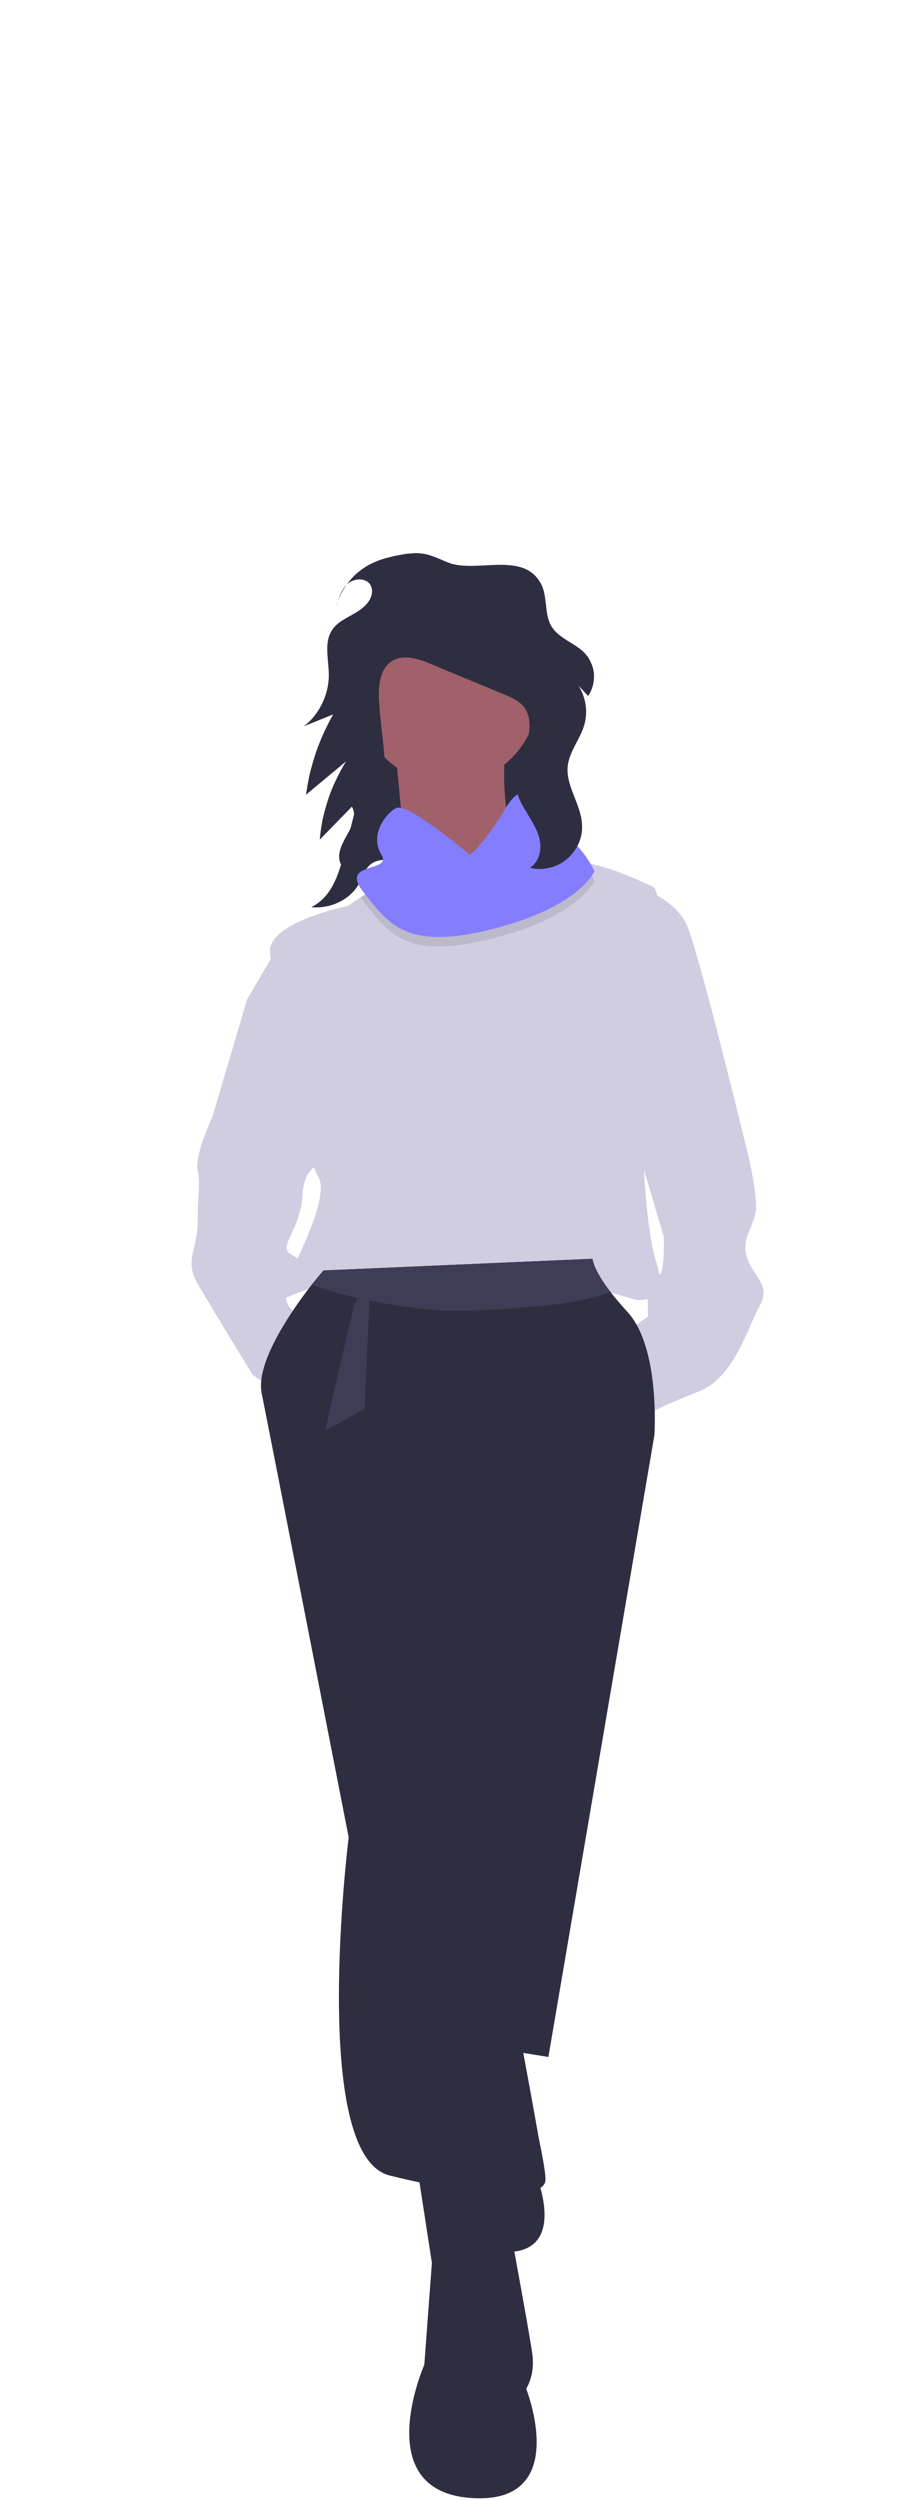
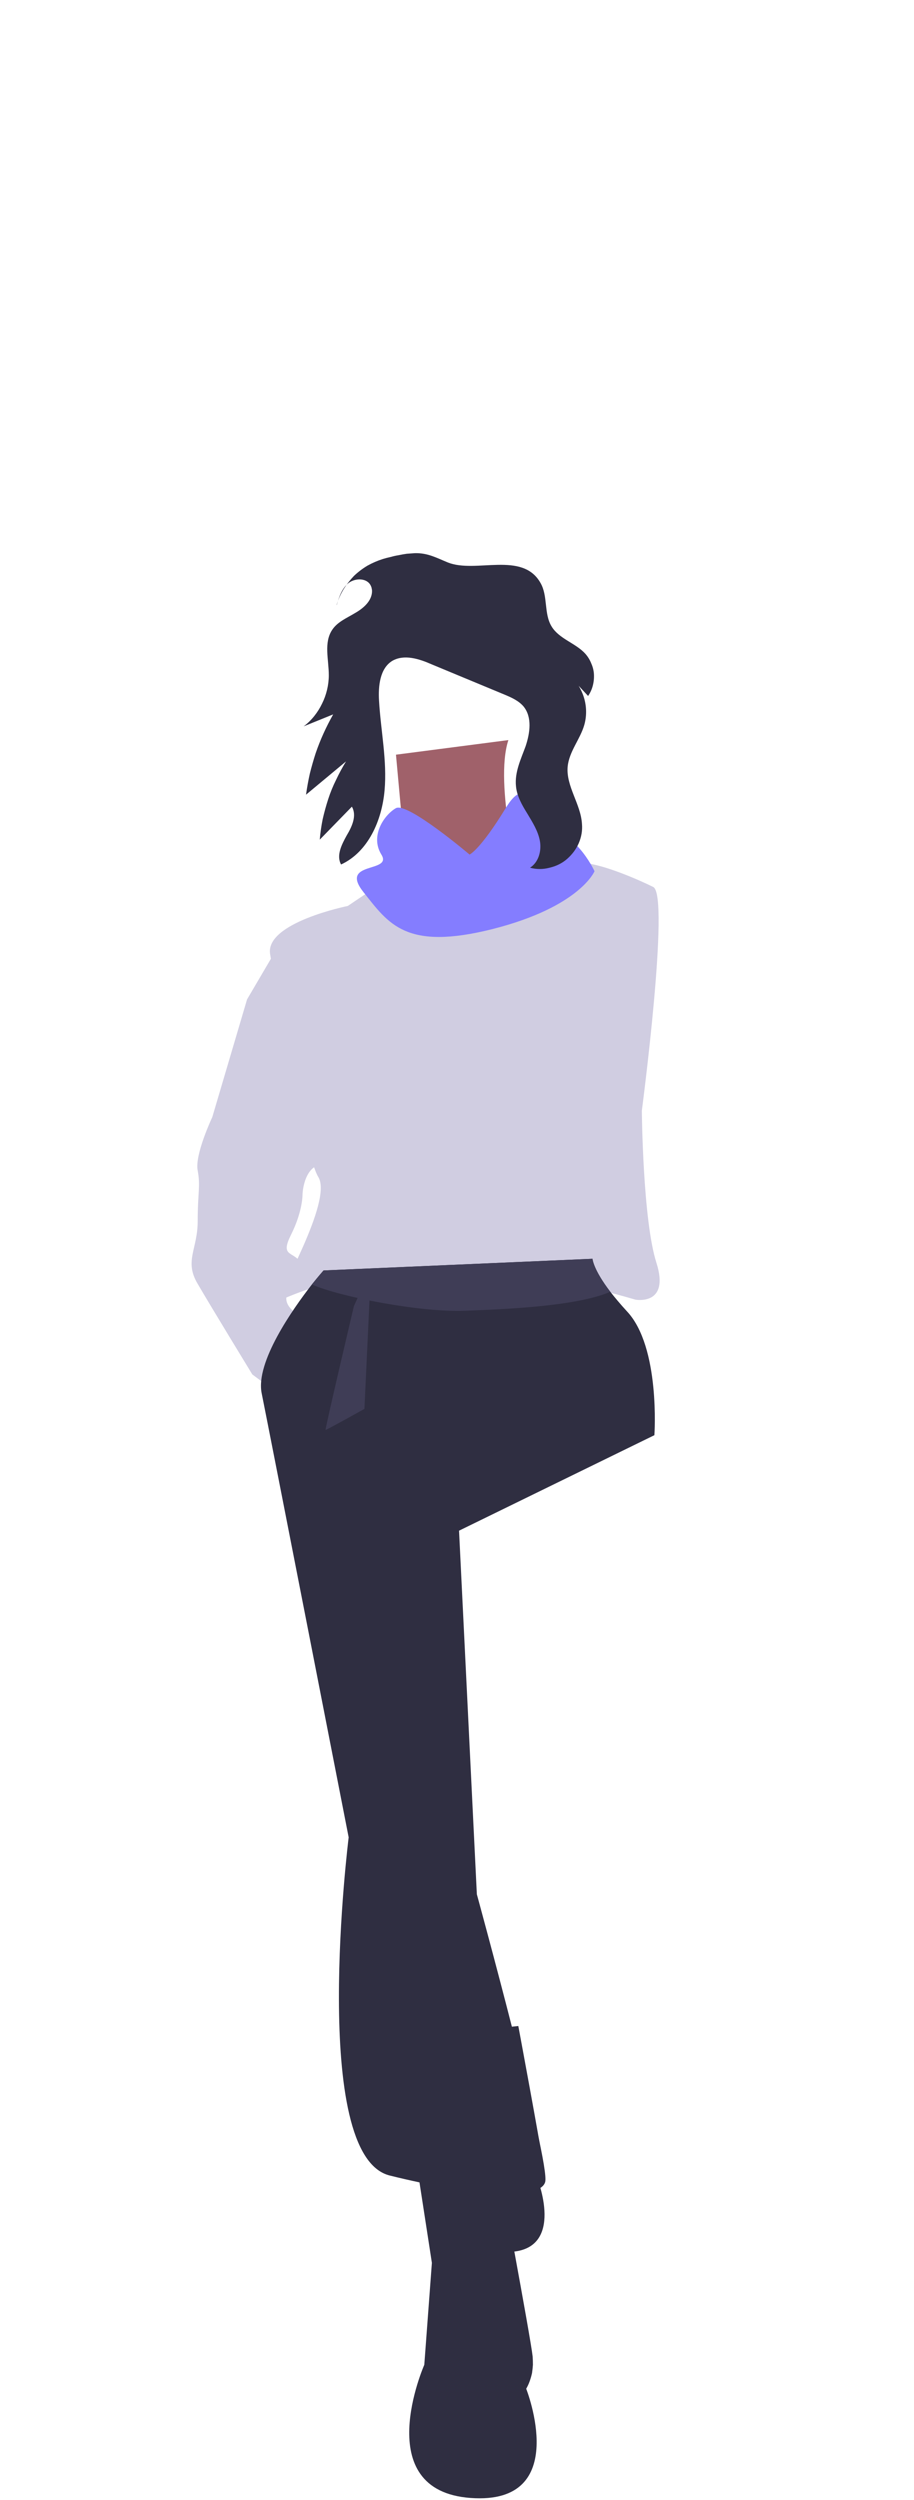
<svg xmlns="http://www.w3.org/2000/svg" version="1.2" viewBox="0 0 313 856" width="313" height="856">
  <style>.a{fill:#2f2e41}.b{fill:#d0cde1}.c{fill:#a0616a}.d{fill:#3f3d56}.e{opacity:.1}.f{fill:#847dff}</style>
-   <path class="a" d="m126 242.9c-3-0.3-5.2 2.8-5.1 5.5 0.2 2.6 1.8 5 2.8 7.5 2 5.6 0.5 11.6-1 17.3l-5 19.6c-1.8 6.8-4.2 14.4-11.1 17.8 6.5 0.7 13.3-2.6 16.2-7.8 1.4-2.4 2-5.3 4.3-7 2.5-1.8 6.1-1.7 9-0.6 2.9 1 5.3 2.9 7.8 4.7 3.4 2.4 7.1 4.6 11.4 5.3 4.3 0.7 9.3-0.5 11.6-3.8 2.2-2.9 2.3-7.3 5.8-9 2.8-1.3 6.3 0.1 9.1 1.6 2.7 1.5 5.8 3.3 9 2.7 3.8-0.7 5.8-4.7 5.4-8.1-0.3-3.4-2.4-6.5-4-9.6q-1.9-3.4-3.1-7-1.2-3.7-1.7-7.5-0.6-3.8-0.5-7.6 0.2-3.9 0.9-7.6c1.4-6.7 4.4-13.4 3.2-20.1-1.5-9.3-11-16.5-21.3-18.4-10.4-1.9-21.3 0.8-30.5 5.4-6 3-11.7 7-14.8 12.4-3.1 5.4-3.2 12.5 1.1 17.2" />
  <filter id="f0">
    <feFlood flood-color="#6c63ff" flood-opacity="1" />
    <feBlend mode="normal" in2="SourceGraphic" />
    <feComposite in2="SourceAlpha" operator="in" />
  </filter>
  <g filter="url(#f0)">
-     <path class="b" d="m213.3 302.3c0 0 17.6 3.2 22.3 15.4 4.7 12.3 19.8 74.5 19.8 74.5 0 0 4.7 17.9 3.2 23.7-1.4 5.7-5 9-2.5 15.5 2.5 6.4 7.9 8.6 4 15.8-4 7.2-8.7 24.4-20.5 29.1-11.9 4.7-15.5 6.8-15.5 6.8l-6.8-29.1 4.6-3.2c0 0 0-7.2-0.3-8.3-0.4-1.1 2.5-4.4 4.3-6 1.8-1.5 1.4-13.1 1.4-13.1l-15.8-53.2z" />
    <path class="b" d="m217.6 445c-82-24.1-120.8 1.1-121.9 0-1.1-1.1 18.4-33.8 13.3-42-5-8.3-14.7-65.5-16.5-76.3-1.8-10.8 26.6-16.5 26.6-16.5l4.3-2.9 5.4-3.6c0 0 63.6-4.7 67.6-7.6q0.4-0.2 0.8-0.3 0.5-0.2 0.9-0.2 0.5-0.1 0.9-0.1 0.5 0 0.9 0c6.7 0.4 19.2 5.9 23.8 8.2 5.8 2.9-3.9 76.6-3.9 76.6 0 0 0.3 37.4 5 52.1 4.7 14.8-7.2 12.6-7.2 12.6z" />
    <path class="b" d="m95.4 323.8l-10.8 18.4-11.9 40.3c0 0-6.1 12.9-5 18.3 1 5.4 0 7.5 0 17.3 0 9.7-4.7 13.6 0 21.5 4.6 7.9 18.7 31 18.7 31l4.3 3.2c0 0 5.7-21.6 11.8-23.4 0 0-6.8-3.6-3.6-8.3 3.3-4.6 6.5-7.4 3.6-10.5-2.8-3.1-6.4-1.7-2.8-8.9 3.6-7.2 3.9-12.6 3.9-13.6 0-1.1 0.7-11.2 8.3-10.5 7.5 0.8-16.5-74.8-16.5-74.8z" />
  </g>
  <path class="a" d="m224.1 491.4l-66.9 32.7 6.1 124.5c0 0 25.2 92 23.4 98.5-1.8 6.5-25.5 4.7-53.2-2.2-27.7-6.8-14.1-115.8-14.1-115.8 0 0-26.9-137.7-29.8-152.1-2.1-10.6 10.5-28.6 17.2-37.2 2.4-3 4-4.8 4-4.8l92.1-4c0 0 0.2 3.6 6.1 11.3 1.5 1.9 3.4 4.2 5.7 6.7 11.5 12.2 9.4 42.4 9.4 42.4z" />
  <path class="a" d="m142.8 741.7l5.1 33.1-2.6 34.9c0 0-19 43.1 15.9 45.6 34.8 2.5 19-37.4 19-37.4q0.7-1.2 1.2-2.6 0.5-1.4 0.8-2.8 0.2-1.4 0.3-2.8 0-1.5-0.1-2.9c-0.7-6.5-12.2-68-12.2-68z" />
  <path class="a" d="m159.3 695.6l3.4 22-1.7 23.1c0 0-12.6 28.6 10.5 30.3 23.1 1.7 12.6-24.8 12.6-24.8q0.5-0.8 0.8-1.7 0.3-1 0.5-1.9 0.2-0.9 0.2-1.9 0.1-0.9 0-1.9c-0.5-4.3-8.1-45.1-8.1-45.1z" />
-   <path fill-rule="evenodd" class="a" d="m205 467.7l19.1 23.7-36.3 212.9-31-5-3.6-186.3 51.8-45.3z" />
-   <path fill-rule="evenodd" class="c" d="m153.6 268.5c-16.9 0-30.6-13.7-30.6-30.6 0-16.9 13.7-30.6 30.6-30.6 16.9 0 30.6 13.7 30.6 30.6 0 16.9-13.7 30.6-30.6 30.6z" />
  <path class="c" d="m135.6 258.4l4.3 47.1 38.5-1.4c0 0-9.3-35.6-4.3-50.7z" />
  <path class="d" d="m209 442.3c-11.8 5.1-37 6-49.8 6.5-15.4 0.6-42.9-4.8-52.4-9 2.4-3 4-4.8 4-4.8l92.1-4c0 0 0.2 3.6 6.1 11.3z" />
  <path class="d" d="m121.2 447.2c0 0-10 42.4-9.7 42.4 0.4 0 13.3-7.2 13.3-7.2l1.8-38.5h-3.9z" />
-   <path class="e" d="m203.6 301.5c0 0-5 12.3-34.9 19.8-29.8 7.6-35.6-1.8-44.2-12.6q-0.2-0.1-0.3-0.3-0.1-0.2-0.3-0.4-0.1-0.2-0.2-0.3-0.2-0.2-0.3-0.4l5.4-3.6c0 0 63.6-4.7 67.6-7.6q0.4-0.2 0.8-0.3 0.5-0.2 0.9-0.2 0.5-0.1 0.9-0.1 0.5 0 0.9 0 0.5 0.7 1 1.5 0.5 0.7 1 1.4 0.5 0.8 0.9 1.6 0.4 0.7 0.8 1.5z" />
  <path class="f" d="m184.2 284.3c0 0-2-22.3-10.9-7.8-8.9 14.6-12.5 16.1-12.5 16.1 0 0-21.2-18-25.2-15.9-3.9 2.2-9 9.4-5 15.9 4 6.4-14.7 2.1-6.1 12.9 8.6 10.8 14.4 20.1 44.2 12.6 29.9-7.6 34.9-19.8 34.9-19.8 0 0-7.6-16.5-19.4-14z" />
  <path class="a" d="m131.1 191.4q-2.8 0.9-5.3 2.3-2.5 1.5-4.6 3.5-2 2.1-3.5 4.5-1.5 2.5-2.4 5.3v0.2c0.8-2.8 1.8-5.8 4.1-7.6 2.4-1.8 6.4-1.7 7.6 1q0.1 0.2 0.2 0.5 0.1 0.3 0.1 0.5 0.1 0.3 0.1 0.6 0 0.2 0 0.5c-0.2 3.2-3 5.6-5.8 7.2-2.8 1.7-6 3-7.8 5.7-3 4.4-1.2 10.2-1.2 15.6q0 2.5-0.6 5-0.6 2.5-1.7 4.7-1.1 2.3-2.7 4.3-1.6 2-3.6 3.5l10.1-4.1q-1.8 3.2-3.3 6.5-1.5 3.3-2.7 6.8-1.1 3.4-2 7-0.8 3.6-1.3 7.2l13.7-11.4q-1.9 3.1-3.4 6.3-1.6 3.2-2.7 6.6-1.1 3.4-1.9 6.9-0.7 3.5-1 7l11-11.3c1.8 3.1 0 6.9-1.8 9.9-1.7 3.1-3.6 6.8-1.9 9.9 9.3-4.3 14-15.1 14.9-25.4 0.9-10.2-1.3-20.4-1.9-30.7-0.3-5 0.3-11 4.5-13.6 4.1-2.4 9.3-0.7 13.6 1.2l24.8 10.3c2.4 1 4.9 2.1 6.6 4.1 3 3.7 2.2 9.1 0.7 13.6-1.6 4.4-3.8 8.9-3.3 13.7 0.3 3.4 2.1 6.5 3.9 9.4 1.8 3 3.7 6 4.3 9.4 0.6 3.4-0.5 7.3-3.4 9.1 2.2 0.6 4.5 0.6 6.7 0 2.2-0.5 4.3-1.5 6-3 1.7-1.5 3.1-3.3 4-5.4 0.9-2.1 1.3-4.3 1.1-6.6-0.4-6.8-5.5-12.9-4.9-19.6 0.5-5.2 4.3-9.4 5.7-14.3q0.7-2.5 0.6-5.1-0.1-2.6-1-5.1-0.9-2.4-2.4-4.5-1.6-2.1-3.7-3.6l7.8 8.4q1.1-1.6 1.6-3.5 0.5-1.9 0.4-3.9-0.1-1.9-0.9-3.7-0.7-1.8-2-3.3c-3.3-3.7-9-5.1-11.6-9.4-2.7-4.4-1.2-10.4-3.8-14.9-6.2-11-22.1-3.2-31.7-7-3.9-1.6-6.9-3.3-11.3-3.2q-1.4 0.1-2.8 0.2-1.4 0.2-2.8 0.5-1.3 0.2-2.7 0.6-1.4 0.3-2.7 0.7z" />
</svg>